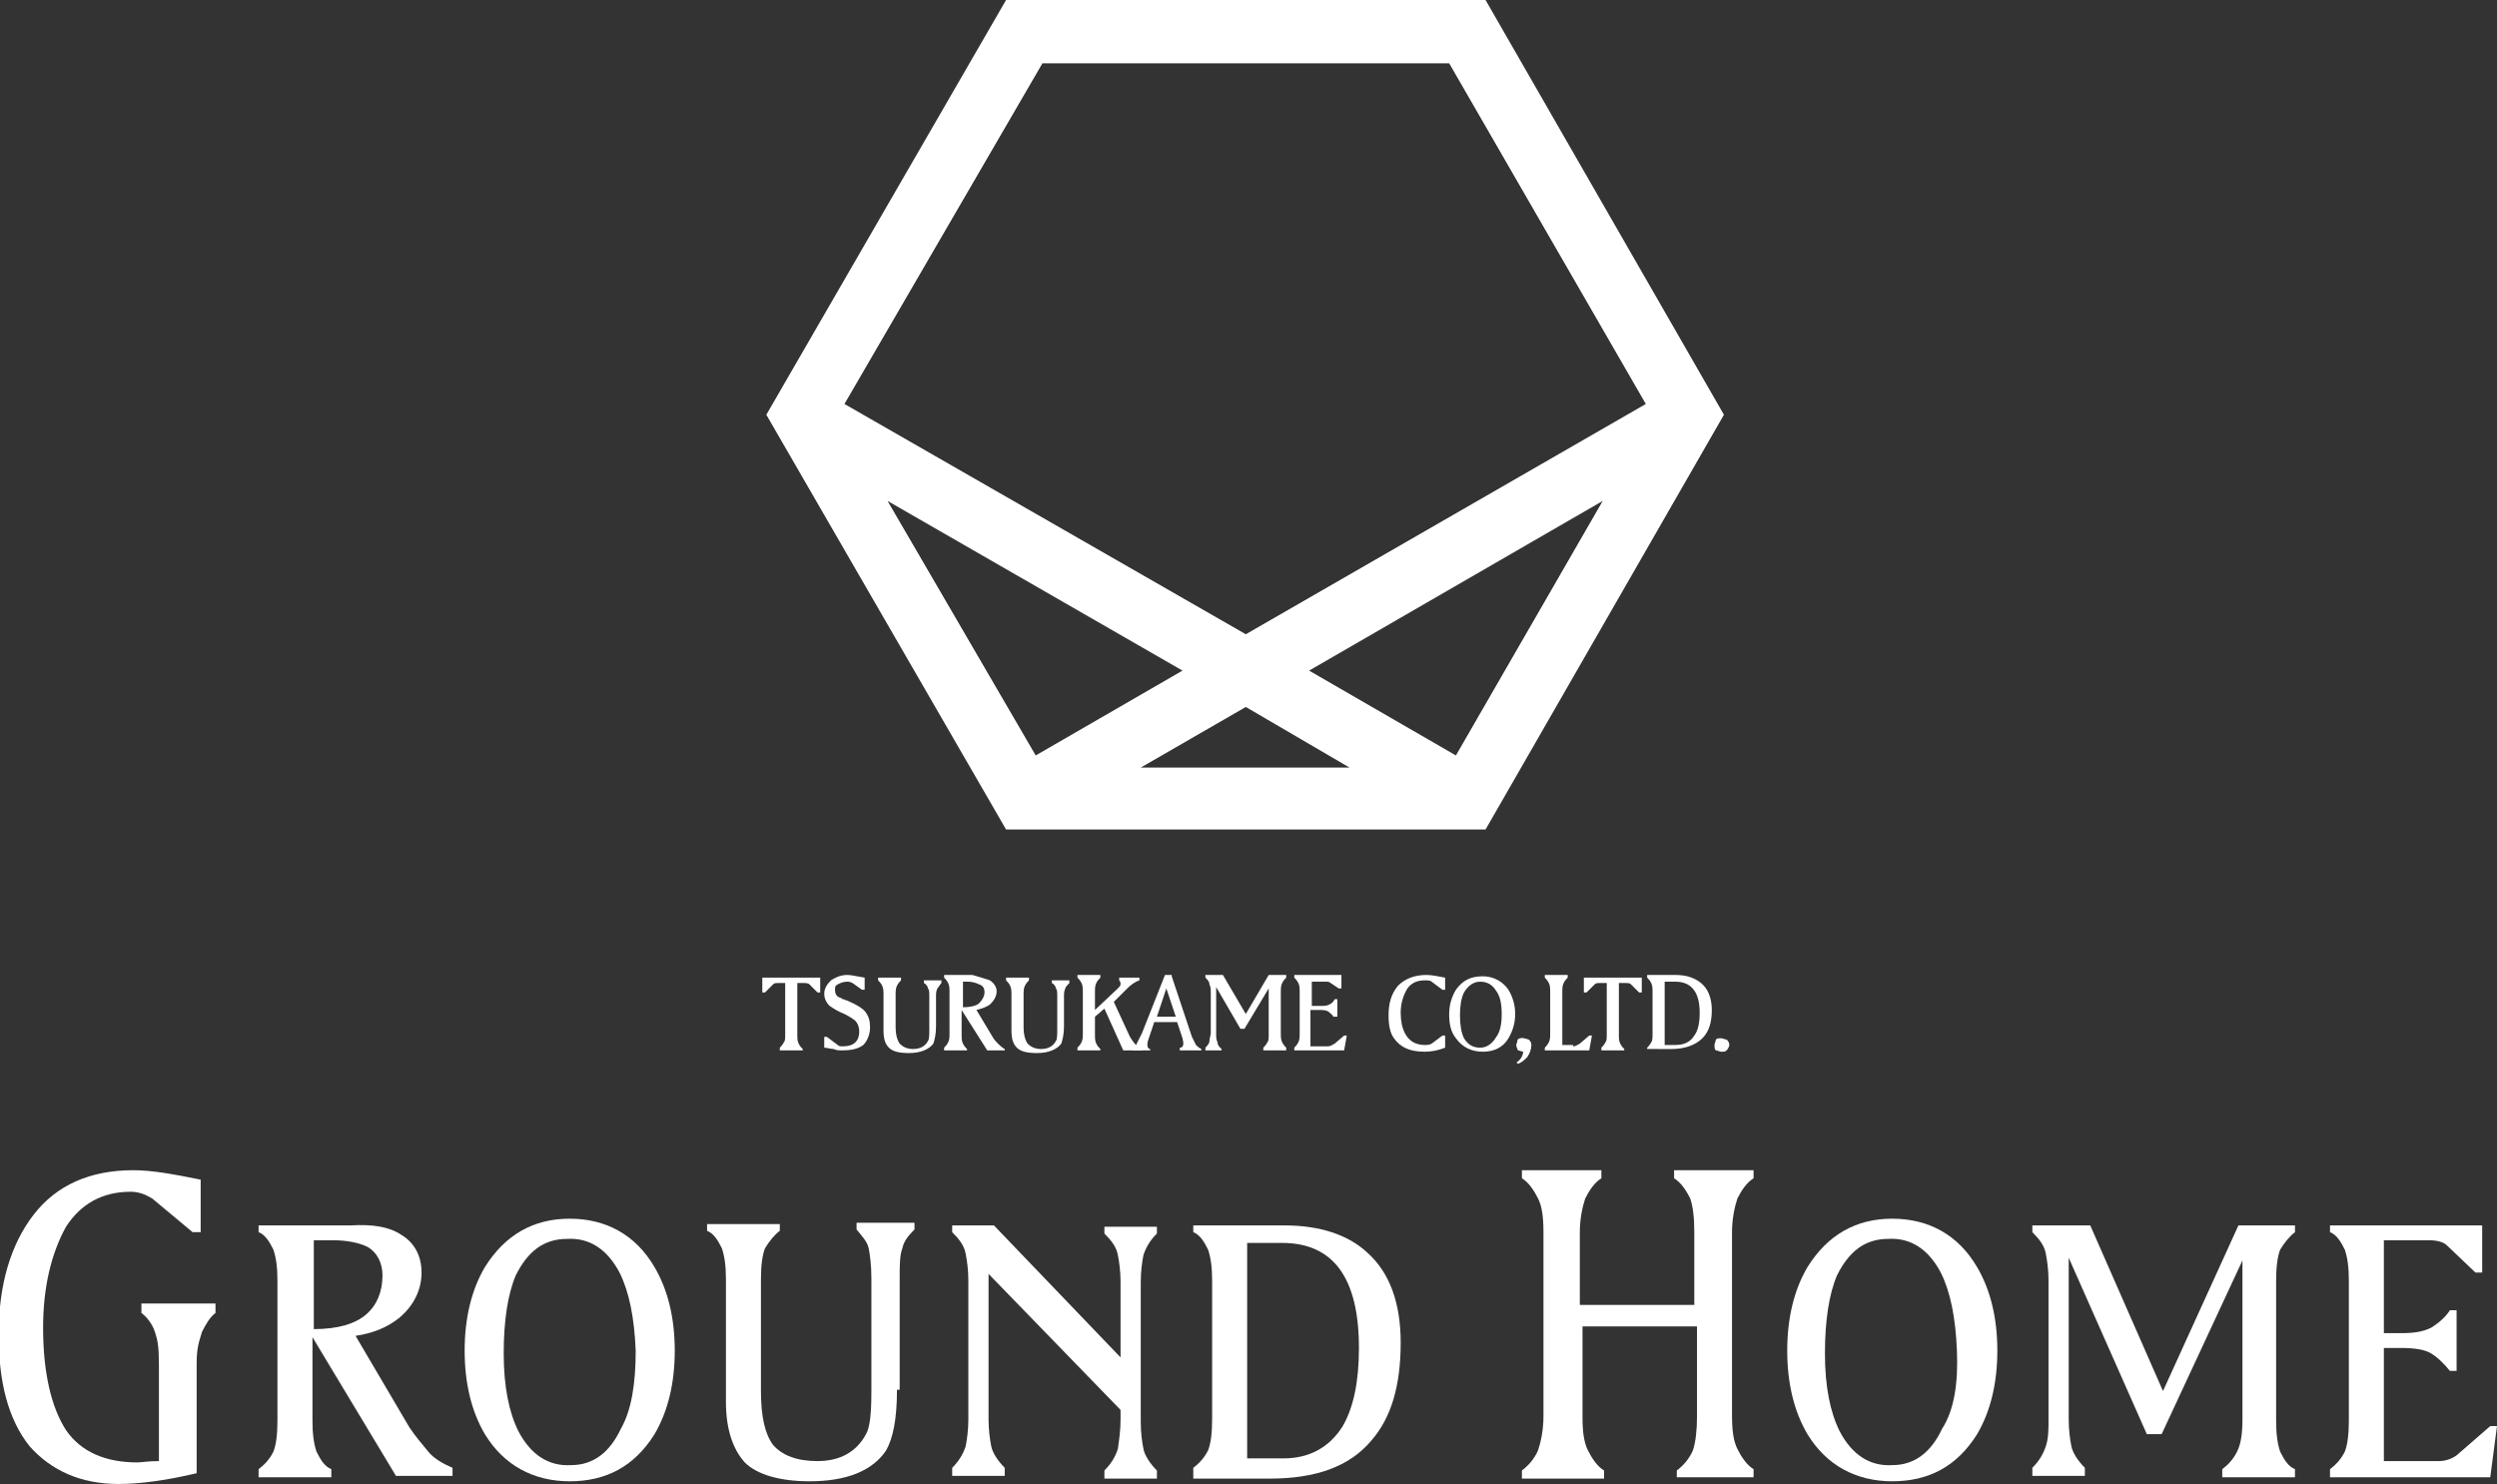
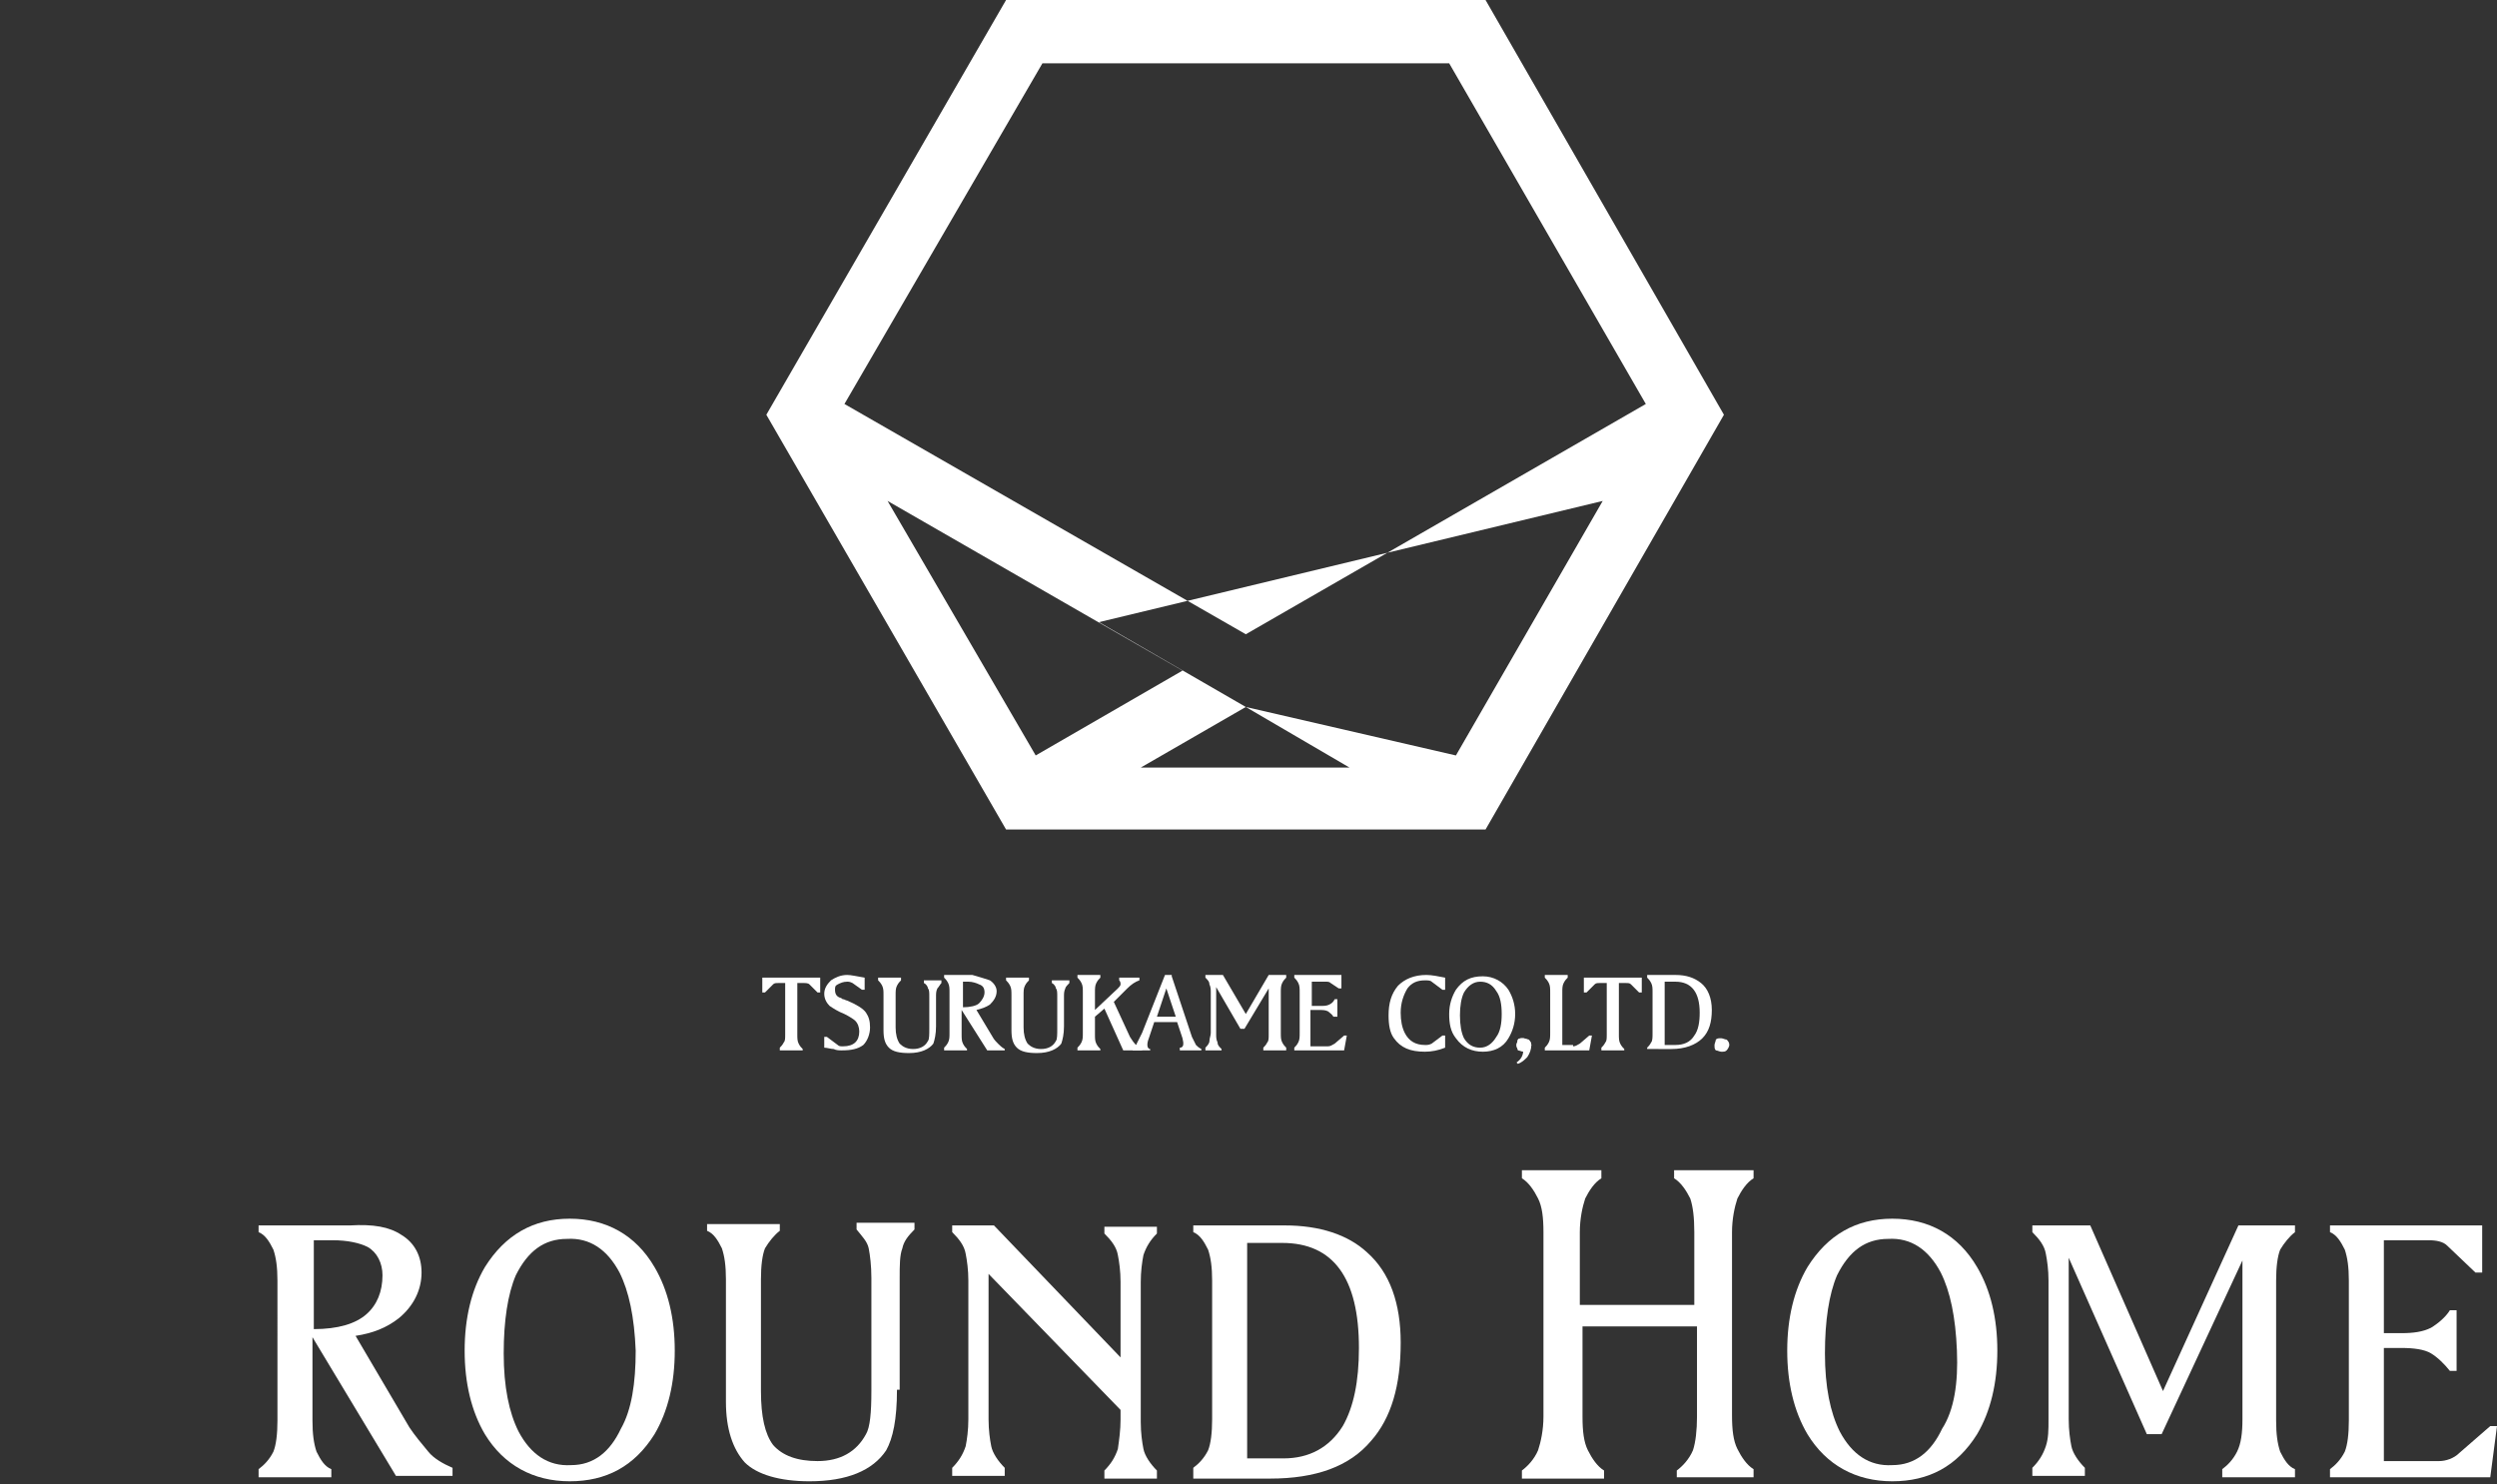
<svg xmlns="http://www.w3.org/2000/svg" version="1.1" id="レイヤー_1" x="0px" y="0px" viewBox="0 0 185.4 110.2" style="enable-background:new 0 0 185.4 110.2;" xml:space="preserve">
  <rect x="0" y="0" width="185.4" height="110.2" fill="#333333" stroke="none" />
  <style type="text/css">
	.st0{fill:#FFFFFF;}
</style>
  <g>
    <g>
-       <path class="st0" d="M11.8,101.3c0-1.3-0.1-1.8-0.3-2.4c-0.2-0.6-0.6-1.1-1-1.4v-0.7h5.5v0.7c-0.4,0.3-0.7,0.8-1,1.4    c-0.2,0.7-0.4,1.1-0.4,2.4v8.1c-2.1,0.5-4.1,0.8-5.8,0.8c-2.8,0-5-1-6.6-2.8c-1.6-2-2.3-4.8-2.3-8.3c0-3.7,0.9-6.7,2.6-8.9    c1.7-2.2,4.2-3.3,7.4-3.3c1.4,0,3,0.3,5,0.7v3.9h-0.6l-3-2.5c-0.5-0.3-1-0.5-1.6-0.5c-2.1,0-3.7,0.9-4.8,2.6    c-1.1,2-1.7,4.5-1.7,7.5c0,3.3,0.6,5.9,1.7,7.6c1.1,1.6,2.9,2.4,5.3,2.4c0.3,0,0.8-0.1,1.6-0.1V101.3z" />
      <path class="st0" d="M29.8,91.7c1,0.6,1.5,1.6,1.5,2.8c0,1.3-0.6,2.5-1.7,3.4c-0.9,0.7-1.9,1.1-3.2,1.3l4,6.8    c0.4,0.6,0.9,1.2,1.4,1.8c0.4,0.5,1.1,0.9,1.8,1.2v0.6h-4.2l-6.2-10.3v6.2c0,1,0.1,1.7,0.3,2.3c0.3,0.6,0.6,1.1,1.1,1.3v0.6h-5.4    v-0.6c0.4-0.3,0.8-0.7,1.1-1.3c0.2-0.5,0.3-1.3,0.3-2.3V95.1c0-1-0.1-1.7-0.3-2.3c-0.3-0.6-0.6-1.1-1.1-1.3v-0.5h6.8    C27.7,90.9,28.9,91.1,29.8,91.7 M23.3,92v6.7c1.8,0,3.1-0.4,3.9-1.1c0.8-0.7,1.2-1.7,1.2-2.9c0-0.9-0.4-1.7-1.1-2.1    c-0.6-0.3-1.5-0.5-2.6-0.5H23.3z" />
      <path class="st0" d="M34.5,100.3c0-2.4,0.5-4.5,1.5-6.2c1.5-2.4,3.6-3.6,6.3-3.6c2.7,0,4.9,1.2,6.3,3.6c1,1.7,1.5,3.8,1.5,6.2    s-0.5,4.5-1.5,6.2c-1.5,2.4-3.6,3.5-6.3,3.5c-2.7,0-4.9-1.2-6.3-3.5C35,104.8,34.5,102.7,34.5,100.3 M47.2,100.3    c-0.1-2.5-0.5-4.4-1.2-5.8c-0.9-1.7-2.2-2.6-3.9-2.5c-1.7,0-2.9,0.9-3.8,2.7c-0.6,1.4-0.9,3.4-0.9,5.8c0,2.5,0.4,4.4,1.1,5.8    c0.9,1.7,2.2,2.6,3.9,2.5c1.7,0,2.9-1,3.7-2.7C46.9,104.7,47.2,102.7,47.2,100.3" />
      <path class="st0" d="M66.6,103.2c0,2.2-0.3,3.6-0.8,4.5c-1,1.5-2.9,2.3-5.7,2.3c-2.2,0-3.9-0.5-4.8-1.4c-0.9-1-1.4-2.5-1.4-4.5    v-9.1c0-1-0.1-1.7-0.3-2.3c-0.3-0.6-0.6-1.1-1.1-1.3v-0.5h5.4v0.5c-0.4,0.3-0.8,0.8-1.1,1.3c-0.2,0.5-0.3,1.3-0.3,2.3v8.3    c0,1.9,0.3,3.2,0.9,4c0.7,0.8,1.8,1.2,3.3,1.2c1.7,0,2.9-0.7,3.6-2c0.3-0.5,0.4-1.6,0.4-3.2v-8.4c0-0.9-0.1-1.7-0.2-2.2    c-0.1-0.5-0.5-0.9-0.9-1.4v-0.5h4.3v0.5c-0.5,0.5-0.8,0.9-0.9,1.4c-0.2,0.5-0.2,1.3-0.2,2.2V103.2z" />
      <path class="st0" d="M83.2,105.4v-0.7l-9.8-10.1v10.8c0,0.8,0.1,1.5,0.2,2s0.5,1.1,1,1.6v0.6h-3.9v-0.6c0.5-0.5,0.8-1,1-1.6    c0.1-0.5,0.2-1.2,0.2-2V95.1c0-0.8-0.1-1.5-0.2-2c-0.1-0.6-0.5-1.1-1-1.6v-0.5h3.1l9.4,9.8v-5.6c0-0.8-0.1-1.5-0.2-2    c-0.1-0.6-0.5-1.1-1-1.6v-0.5h3.9v0.5c-0.5,0.5-0.8,1-1,1.6c-0.1,0.5-0.2,1.2-0.2,2v10.4c0,0.8,0.1,1.5,0.2,2    c0.1,0.5,0.5,1.1,1,1.6v0.6H82v-0.6c0.5-0.5,0.8-1,1-1.6C83.1,106.9,83.2,106.2,83.2,105.4" />
      <path class="st0" d="M88.6,109.6v-0.6c0.4-0.3,0.8-0.7,1.1-1.3c0.2-0.5,0.3-1.3,0.3-2.3V95.1c0-1-0.1-1.7-0.3-2.3    c-0.3-0.6-0.6-1.1-1.1-1.3v-0.5h6.8c2.6,0,4.7,0.7,6.1,2c1.7,1.5,2.5,3.8,2.5,6.7c0,3.2-0.7,5.6-2.2,7.3c-1.6,1.9-4.1,2.8-7.5,2.8    H88.6z M92.6,92.2v16.1h2.7c1.9,0,3.4-0.8,4.4-2.4c0.8-1.4,1.2-3.3,1.2-5.8c0-5.2-1.9-7.8-5.7-7.8H92.6z" />
      <path class="st0" d="M124.5,109.8v-0.6c0.4-0.3,0.9-0.8,1.2-1.5c0.2-0.6,0.3-1.5,0.3-2.5v-6.7h-8.5v6.7c0,1.1,0.1,1.9,0.4,2.5    c0.3,0.6,0.7,1.2,1.2,1.5v0.6H113v-0.6c0.4-0.3,0.9-0.8,1.2-1.5c0.2-0.6,0.4-1.5,0.4-2.5V91.5c0-1.1-0.1-1.9-0.4-2.5    c-0.3-0.6-0.7-1.2-1.2-1.5v-0.6h5.9v0.6c-0.5,0.3-0.9,0.9-1.2,1.5c-0.2,0.6-0.4,1.5-0.4,2.5v5.4h8.5v-5.4c0-1.1-0.1-1.9-0.3-2.5    c-0.3-0.6-0.7-1.2-1.2-1.5v-0.6h5.9v0.6c-0.5,0.3-0.9,0.9-1.2,1.5c-0.2,0.6-0.4,1.5-0.4,2.5v13.6c0,1.1,0.1,1.9,0.4,2.5    c0.3,0.6,0.7,1.2,1.2,1.5v0.6H124.5z" />
      <path class="st0" d="M132.7,100.3c0-2.4,0.5-4.5,1.5-6.2c1.5-2.4,3.6-3.6,6.3-3.6c2.7,0,4.9,1.2,6.3,3.6c1,1.7,1.5,3.8,1.5,6.2    s-0.5,4.5-1.5,6.2c-1.5,2.4-3.6,3.5-6.3,3.5c-2.7,0-4.9-1.2-6.3-3.5C133.2,104.8,132.7,102.7,132.7,100.3 M145.3,100.3    c-0.1-2.5-0.5-4.4-1.2-5.8c-0.9-1.7-2.2-2.6-3.9-2.5c-1.7,0-2.9,0.9-3.8,2.7c-0.6,1.4-0.9,3.4-0.9,5.8c0,2.5,0.4,4.4,1.1,5.8    c0.9,1.7,2.2,2.6,3.9,2.5c1.7,0,2.9-1,3.7-2.7C145.1,104.7,145.4,102.7,145.3,100.3" />
      <path class="st0" d="M166.5,105.4V93.6l-6,12.9h-1.1l-5.8-13.1v12c0,0.8,0.1,1.5,0.2,2s0.5,1.1,1,1.6v0.6h-3.9v-0.6    c0.5-0.5,0.8-1,1-1.6s0.2-1.2,0.2-2V95.1c0-0.8-0.1-1.5-0.2-2c-0.1-0.6-0.5-1.1-1-1.6v-0.5h4.3l5.4,12.3l5.6-12.3h4.2v0.5    c-0.4,0.3-0.8,0.8-1.1,1.3c-0.2,0.5-0.3,1.3-0.3,2.3v10.4c0,1,0.1,1.7,0.3,2.3c0.3,0.6,0.6,1.1,1.1,1.3v0.6h-5.4v-0.6    c0.4-0.3,0.8-0.7,1.1-1.3C166.4,107.2,166.5,106.4,166.5,105.4" />
      <path class="st0" d="M177,100v8.5h4.1c0.5,0,1.1-0.2,1.5-0.6l2.3-2h0.5l-0.5,3.8h-11.9v-0.6c0.4-0.3,0.8-0.7,1.1-1.3    c0.2-0.5,0.3-1.3,0.3-2.3V95.1c0-1-0.1-1.7-0.3-2.3c-0.3-0.6-0.6-1.1-1.1-1.3v-0.5h11.3v3.5h-0.5l-2.1-2c-0.3-0.3-0.8-0.4-1.4-0.4    H177v6.9h1.3c0.9,0,1.6-0.1,2.2-0.4c0.5-0.3,1.1-0.8,1.4-1.3h0.5v4.5h-0.5c-0.4-0.5-0.9-1-1.4-1.3c-0.5-0.3-1.3-0.4-2.2-0.4H177z" />
    </g>
    <g>
-       <path class="st0" d="M110.3,0H74.7L56.9,30.8l17.8,30.8h35.6L128,30.8L110.3,0z M77.4,4.7h30.2L122.2,30L92.5,47.1L62.7,30    L77.4,4.7z M65.9,37.2l21.9,12.6l-10.9,6.3L65.9,37.2z M92.5,52.5l7.7,4.5H84.7L92.5,52.5z M108.1,56.1l-10.9-6.3L119,37.2    L108.1,56.1z" />
+       <path class="st0" d="M110.3,0H74.7L56.9,30.8l17.8,30.8h35.6L128,30.8L110.3,0z M77.4,4.7h30.2L122.2,30L92.5,47.1L62.7,30    L77.4,4.7z M65.9,37.2l21.9,12.6l-10.9,6.3L65.9,37.2z M92.5,52.5l7.7,4.5H84.7L92.5,52.5z l-10.9-6.3L119,37.2    L108.1,56.1z" />
      <g>
        <path class="st0" d="M58.3,76.8V73h-0.5c-0.2,0-0.3,0-0.4,0.1l-0.6,0.6h-0.2v-1.1h4.3v1.1h-0.2l-0.6-0.6C60,73,59.8,73,59.7,73     h-0.5v3.8c0,0.3,0,0.5,0.1,0.7c0.1,0.2,0.2,0.3,0.3,0.4V78h-1.7v-0.2c0.1-0.1,0.2-0.2,0.3-0.4C58.3,77.3,58.3,77.1,58.3,76.8" />
        <path class="st0" d="M61.6,74.7c-0.2-0.2-0.4-0.5-0.4-0.9c0-0.4,0.2-0.7,0.5-1c0.3-0.2,0.7-0.4,1.2-0.4c0.3,0,0.7,0.1,1.3,0.2     v0.9h-0.2L63.3,73c-0.2-0.1-0.3-0.1-0.4-0.1c-0.3,0-0.5,0.1-0.7,0.2C62,73.2,62,73.3,62,73.5c0,0.3,0.1,0.5,0.4,0.6     c0.1,0,0.1,0.1,0.2,0.1c0.1,0,0.2,0.1,0.3,0.1c0.7,0.3,1.2,0.6,1.4,0.9c0.2,0.3,0.3,0.6,0.3,1.1c0,0.5-0.2,1-0.5,1.3     c-0.4,0.3-0.9,0.4-1.6,0.4c-0.2,0-0.4,0-0.6-0.1c-0.2,0-0.5-0.1-0.7-0.1V77h0.2l0.8,0.6c0.1,0.1,0.2,0.1,0.4,0.1     c0.8,0,1.2-0.4,1.2-1.1c0-0.3-0.1-0.6-0.3-0.8c-0.1-0.1-0.4-0.3-0.8-0.5C62.2,75.1,61.9,74.9,61.6,74.7" />
        <path class="st0" d="M69.5,76.2c0,0.6-0.1,1-0.2,1.3c-0.3,0.4-0.9,0.7-1.8,0.7c-0.7,0-1.2-0.1-1.5-0.4c-0.3-0.3-0.4-0.7-0.4-1.3     v-2.6c0-0.3,0-0.5-0.1-0.7c-0.1-0.2-0.2-0.3-0.3-0.4v-0.2h1.7v0.2c-0.1,0.1-0.2,0.2-0.3,0.4c-0.1,0.2-0.1,0.4-0.1,0.7v2.4     c0,0.5,0.1,0.9,0.3,1.2c0.2,0.2,0.5,0.4,1,0.4c0.5,0,0.9-0.2,1.1-0.6c0.1-0.1,0.1-0.5,0.1-0.9v-2.4c0-0.3,0-0.5-0.1-0.6     c0-0.1-0.1-0.3-0.3-0.4v-0.2h1.3v0.2c-0.1,0.1-0.2,0.3-0.3,0.4c-0.1,0.2-0.1,0.4-0.1,0.6V76.2z" />
        <path class="st0" d="M73.5,72.8c0.3,0.2,0.5,0.5,0.5,0.8c0,0.4-0.2,0.7-0.5,1c-0.3,0.2-0.6,0.3-1,0.4l1.2,2     c0.1,0.2,0.3,0.4,0.4,0.5c0.1,0.1,0.3,0.3,0.5,0.4V78h-1.3l-1.9-3v1.8c0,0.3,0,0.5,0.1,0.7c0.1,0.2,0.2,0.3,0.3,0.4V78h-1.7v-0.2     c0.1-0.1,0.2-0.2,0.3-0.4c0.1-0.2,0.1-0.4,0.1-0.7v-3c0-0.3,0-0.5-0.1-0.7c-0.1-0.2-0.2-0.3-0.3-0.4v-0.2h2.1     C72.9,72.6,73.2,72.7,73.5,72.8 M71.5,72.9v1.9c0.5,0,1-0.1,1.2-0.3c0.2-0.2,0.4-0.5,0.4-0.8c0-0.3-0.1-0.5-0.4-0.6     c-0.2-0.1-0.5-0.2-0.8-0.2H71.5z" />
        <path class="st0" d="M79,76.2c0,0.6-0.1,1-0.2,1.3c-0.3,0.4-0.9,0.7-1.8,0.7c-0.7,0-1.2-0.1-1.5-0.4c-0.3-0.3-0.4-0.7-0.4-1.3     v-2.6c0-0.3,0-0.5-0.1-0.7c-0.1-0.2-0.2-0.3-0.3-0.4v-0.2h1.7v0.2c-0.1,0.1-0.2,0.2-0.3,0.4c-0.1,0.2-0.1,0.4-0.1,0.7v2.4     c0,0.5,0.1,0.9,0.3,1.2c0.2,0.2,0.5,0.4,1,0.4c0.5,0,0.9-0.2,1.1-0.6c0.1-0.1,0.1-0.5,0.1-0.9v-2.4c0-0.3,0-0.5-0.1-0.6     c0-0.1-0.1-0.3-0.3-0.4v-0.2h1.3v0.2c-0.1,0.1-0.3,0.3-0.3,0.4c-0.1,0.2-0.1,0.4-0.1,0.6V76.2z" />
        <path class="st0" d="M81.3,75.5v1.3c0,0.3,0,0.5,0.1,0.7c0.1,0.2,0.2,0.3,0.3,0.4V78H80v-0.2c0.1-0.1,0.2-0.2,0.3-0.4     c0.1-0.2,0.1-0.4,0.1-0.7v-3c0-0.3,0-0.5-0.1-0.7c-0.1-0.2-0.2-0.3-0.3-0.4v-0.2h1.7v0.2c-0.1,0.1-0.2,0.2-0.3,0.4     c-0.1,0.2-0.1,0.4-0.1,0.7V75l1.7-1.6c0.1-0.1,0.2-0.2,0.2-0.3c0-0.1,0-0.2-0.1-0.3v-0.2h1.5v0.2c-0.3,0.1-0.6,0.3-0.9,0.6l-1,1     l1.2,2.6c0.3,0.5,0.6,0.8,0.9,0.9V78h-1.4L82,74.9L81.3,75.5z" />
        <path class="st0" d="M87,72.5l1.5,4.5c0.1,0.2,0.2,0.4,0.3,0.6c0.1,0.1,0.2,0.2,0.4,0.3V78h-1.6v-0.2c0.3,0,0.3-0.3,0.2-0.7     l-0.4-1.2h-1.7l-0.4,1.2c-0.2,0.5-0.1,0.8,0.1,0.8V78h-1.3v-0.2c0.1-0.1,0.3-0.2,0.3-0.3c0.1-0.2,0.2-0.4,0.4-0.8l1.7-4.3H87z      M86.6,73.4l-0.7,2.1h1.4L86.6,73.4z" />
        <path class="st0" d="M94.2,76.8v-3.4l-1.8,3h-0.3l-1.8-3.1v3.5c0,0.2,0,0.4,0.1,0.6c0,0.2,0.1,0.3,0.3,0.5V78h-1.2v-0.2     c0.1-0.1,0.3-0.3,0.3-0.5c0-0.2,0.1-0.4,0.1-0.6v-3c0-0.2,0-0.4-0.1-0.6c0-0.2-0.1-0.3-0.3-0.5v-0.2h1.3l1.7,2.9l1.7-2.9h1.3v0.2     c-0.1,0.1-0.2,0.2-0.3,0.4c-0.1,0.2-0.1,0.4-0.1,0.7v3c0,0.3,0,0.5,0.1,0.7c0.1,0.2,0.2,0.3,0.3,0.4V78h-1.7v-0.2     c0.1-0.1,0.2-0.2,0.3-0.4C94.2,77.3,94.2,77.1,94.2,76.8" />
        <path class="st0" d="M97.3,75.1v2.6h1.3c0.2,0,0.3-0.1,0.5-0.2l0.7-0.6h0.2L99.8,78h-3.7v-0.2c0.1-0.1,0.2-0.2,0.3-0.4     c0.1-0.2,0.1-0.4,0.1-0.7v-3c0-0.3,0-0.5-0.1-0.7c-0.1-0.2-0.2-0.3-0.3-0.4v-0.2h3.5v1h-0.2L98.8,73c-0.1-0.1-0.2-0.1-0.4-0.1h-1     v1.8h0.6c0.3,0,0.5,0,0.7-0.1c0.2-0.1,0.3-0.2,0.4-0.4h0.2v1.3H99c-0.1-0.2-0.3-0.3-0.4-0.4c-0.2-0.1-0.4-0.1-0.7-0.1H97.3z" />
        <path class="st0" d="M105.8,78.1c-1.1,0-1.8-0.3-2.3-1c-0.3-0.4-0.4-1-0.4-1.7c0-0.9,0.2-1.6,0.7-2.2c0.5-0.5,1.2-0.8,2.1-0.8     c0.4,0,0.9,0.1,1.4,0.2v0.9h-0.2l-0.8-0.6c-0.1-0.1-0.3-0.1-0.5-0.1c-0.6,0-1,0.2-1.3,0.6c-0.3,0.5-0.5,1.1-0.5,1.8     c0,0.6,0.1,1.1,0.3,1.5c0.3,0.6,0.8,0.9,1.5,0.9c0.2,0,0.3,0,0.5-0.1l0.8-0.6h0.2v0.9C106.8,78,106.3,78.1,105.8,78.1" />
        <path class="st0" d="M107.6,75.3c0-0.7,0.2-1.3,0.5-1.8c0.5-0.7,1.1-1,2-1c0.8,0,1.5,0.4,1.9,1c0.3,0.5,0.5,1.1,0.5,1.8     c0,0.7-0.2,1.3-0.5,1.8c-0.4,0.7-1.1,1-1.9,1c-0.8,0-1.5-0.3-2-1C107.7,76.6,107.6,76,107.6,75.3 M111.5,75.3     c0-0.7-0.1-1.3-0.4-1.7c-0.3-0.5-0.7-0.7-1.2-0.7c-0.5,0-0.9,0.3-1.2,0.8c-0.2,0.4-0.3,1-0.3,1.7c0,0.7,0.1,1.3,0.3,1.7     c0.3,0.5,0.7,0.7,1.2,0.7c0.5,0,0.9-0.3,1.2-0.8C111.4,76.6,111.5,76,111.5,75.3" />
        <path class="st0" d="M112.6,77.6c0-0.1,0.1-0.3,0.1-0.4c0.1-0.1,0.2-0.1,0.4-0.1c0.1,0,0.3,0.1,0.4,0.1c0.1,0.1,0.2,0.2,0.2,0.4     c0,0.1-0.1,0.3-0.2,0.4c-0.1,0.1-0.2,0.1-0.4,0.1c-0.1,0-0.3-0.1-0.4-0.1C112.7,77.9,112.6,77.8,112.6,77.6" />
        <path class="st0" d="M112.6,77.6c0-0.1,0.1-0.3,0.1-0.4c0.1-0.1,0.2-0.1,0.4-0.1c0.1,0,0.3,0.1,0.4,0.1c0.1,0.1,0.2,0.3,0.2,0.4     c0,0.3-0.1,0.6-0.3,0.9c-0.2,0.2-0.4,0.4-0.7,0.5l-0.1-0.1c0.3-0.2,0.5-0.5,0.5-0.9c-0.1,0-0.3-0.1-0.4-0.1     C112.7,77.9,112.6,77.8,112.6,77.6" />
        <path class="st0" d="M116.8,77.7c0.2,0,0.3-0.1,0.5-0.2l0.7-0.6h0.2L118,78h-3.3v-0.2c0.1-0.1,0.2-0.2,0.3-0.4     c0.1-0.2,0.1-0.4,0.1-0.7v-3c0-0.3,0-0.5-0.1-0.7c-0.1-0.2-0.2-0.3-0.3-0.4v-0.2h1.7v0.2c-0.1,0.1-0.2,0.2-0.3,0.4     c-0.1,0.2-0.1,0.4-0.1,0.7v3.9H116.8z" />
        <path class="st0" d="M119.3,76.8V73h-0.5c-0.2,0-0.3,0-0.4,0.1l-0.6,0.6h-0.2v-1.1h4.3v1.1h-0.2l-0.6-0.6     c-0.1-0.1-0.2-0.1-0.4-0.1h-0.5v3.8c0,0.3,0,0.5,0.1,0.7c0.1,0.2,0.2,0.3,0.3,0.4V78h-1.7v-0.2c0.1-0.1,0.2-0.2,0.3-0.4     C119.3,77.3,119.3,77.1,119.3,76.8" />
        <path class="st0" d="M122.3,78v-0.2c0.1-0.1,0.2-0.2,0.3-0.4c0.1-0.1,0.1-0.4,0.1-0.7v-3c0-0.3,0-0.5-0.1-0.7     c-0.1-0.2-0.2-0.3-0.3-0.4v-0.2h2.1c0.8,0,1.4,0.2,1.9,0.6c0.5,0.4,0.8,1.1,0.8,2c0,0.9-0.2,1.6-0.7,2.1     c-0.5,0.5-1.3,0.8-2.3,0.8H122.3z M123.6,73v4.6h0.8c0.6,0,1.1-0.2,1.4-0.7c0.3-0.4,0.4-1,0.4-1.7c0-1.5-0.6-2.3-1.8-2.3H123.6z" />
        <path class="st0" d="M127.3,77.6c0-0.1,0.1-0.3,0.1-0.4c0.1-0.1,0.2-0.1,0.4-0.1c0.1,0,0.3,0.1,0.4,0.1c0.1,0.1,0.2,0.2,0.2,0.4     c0,0.1-0.1,0.3-0.2,0.4c-0.1,0.1-0.2,0.1-0.4,0.1c-0.1,0-0.3-0.1-0.4-0.1C127.3,77.9,127.3,77.8,127.3,77.6" />
      </g>
    </g>
  </g>
</svg>